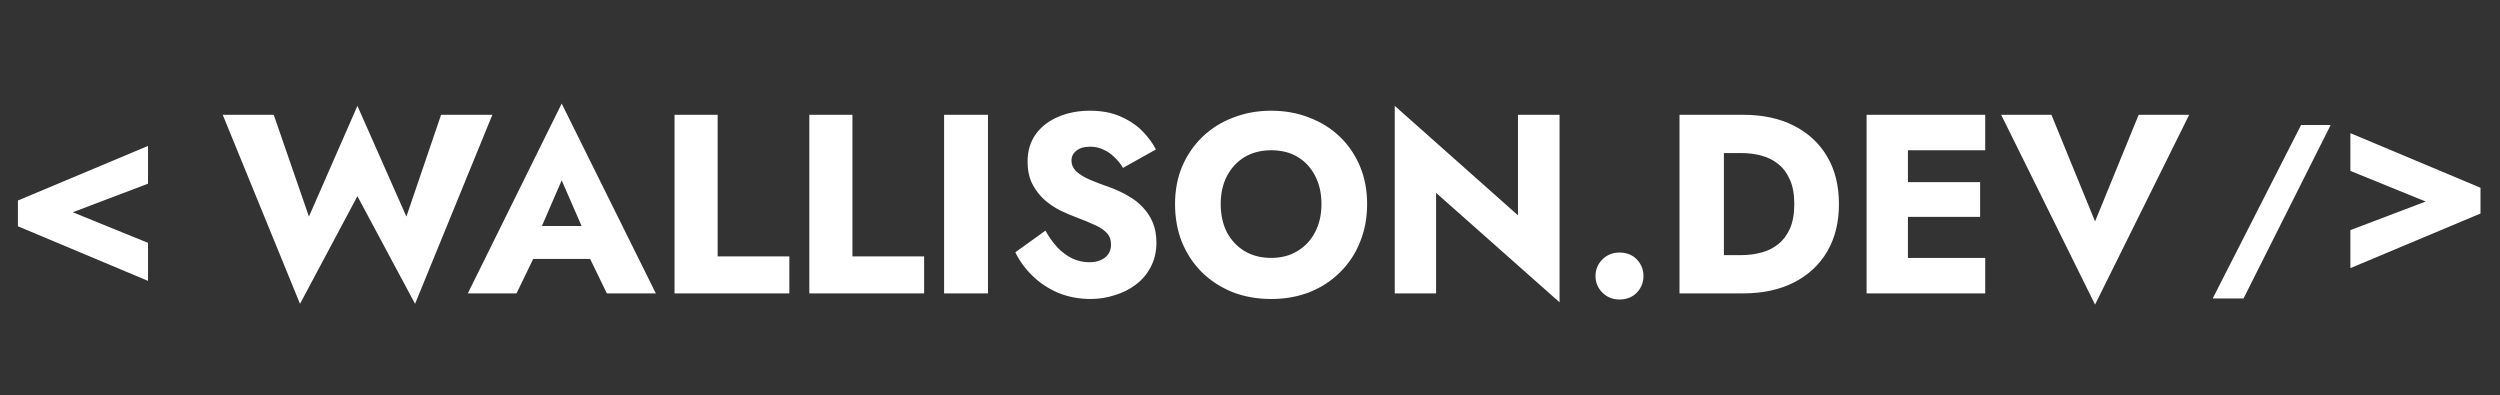
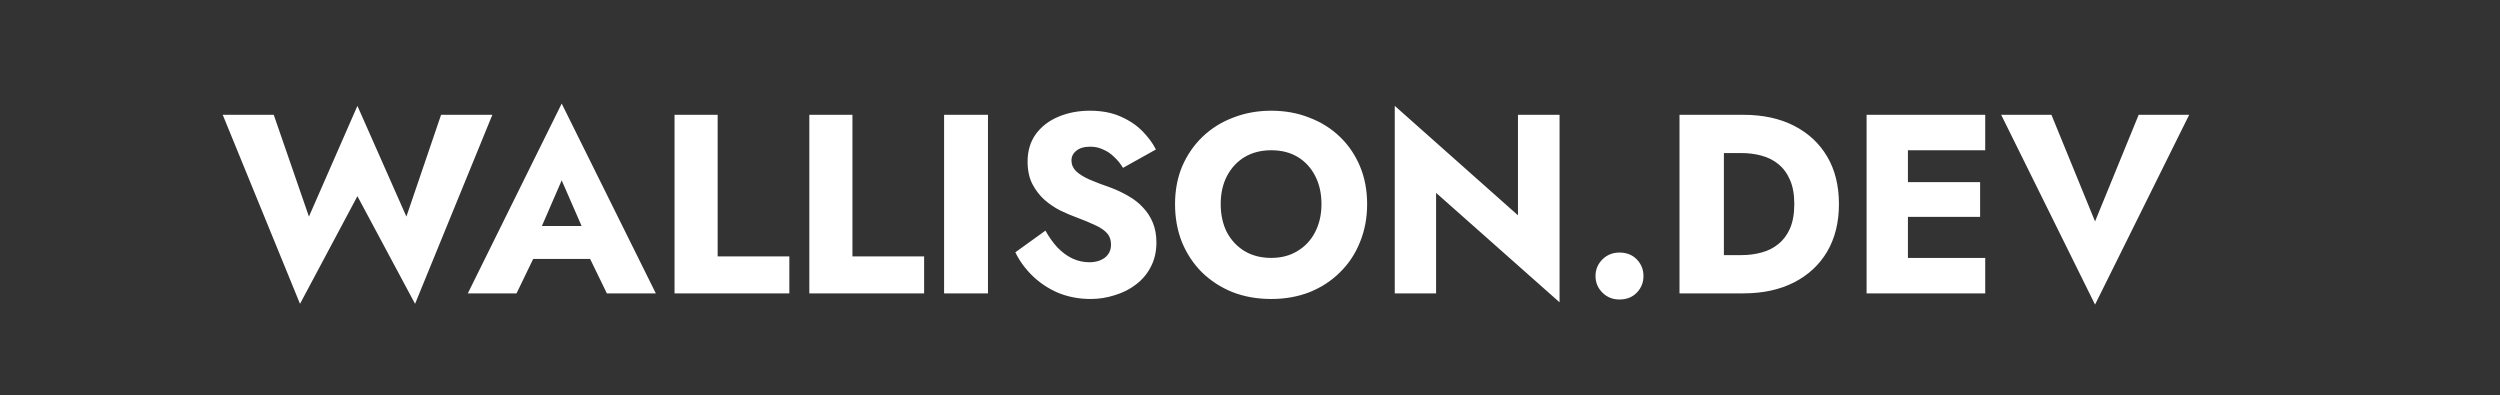
<svg xmlns="http://www.w3.org/2000/svg" width="196" height="31" viewBox="0 0 196 31" fill="none">
  <rect x="0" y="0" width="196" height="31" fill="#333333" stroke="none" />
  <path d="M31.861 16.98L34.581 9H38.601L32.541 23.82L28.021 15.38L23.521 23.82L17.461 9H21.461L24.221 16.98L28.021 8.3L31.861 16.98ZM40.377 20.3L40.617 17.72H47.557L47.777 20.3H40.377ZM44.037 14.14L42.077 18.66L42.237 19.4L40.497 23H36.677L44.037 8.12L51.417 23H47.577L45.897 19.54L46.017 18.68L44.037 14.14ZM52.884 9H56.264V20.1H61.884V23H52.884V9ZM63.451 9H66.831V20.1H72.451V23H63.451V9ZM74.017 9H77.457V23H74.017V9ZM81.963 18.08C82.243 18.587 82.557 19.027 82.903 19.4C83.263 19.773 83.65 20.06 84.063 20.26C84.49 20.46 84.937 20.56 85.403 20.56C85.897 20.56 86.303 20.44 86.623 20.2C86.943 19.947 87.103 19.607 87.103 19.18C87.103 18.82 87.01 18.533 86.823 18.32C86.637 18.093 86.337 17.88 85.923 17.68C85.51 17.48 84.963 17.253 84.283 17C83.95 16.88 83.563 16.713 83.123 16.5C82.697 16.287 82.29 16.013 81.903 15.68C81.517 15.333 81.197 14.92 80.943 14.44C80.69 13.947 80.563 13.353 80.563 12.66C80.563 11.833 80.777 11.12 81.203 10.52C81.643 9.92 82.23 9.467 82.963 9.16C83.71 8.84 84.537 8.68 85.443 8.68C86.377 8.68 87.183 8.833 87.863 9.14C88.557 9.447 89.13 9.833 89.583 10.3C90.037 10.767 90.383 11.24 90.623 11.72L88.043 13.16C87.843 12.827 87.61 12.54 87.343 12.3C87.09 12.047 86.803 11.853 86.483 11.72C86.177 11.573 85.843 11.5 85.483 11.5C85.003 11.5 84.637 11.607 84.383 11.82C84.13 12.02 84.003 12.273 84.003 12.58C84.003 12.9 84.123 13.18 84.363 13.42C84.617 13.66 84.97 13.88 85.423 14.08C85.89 14.28 86.45 14.493 87.103 14.72C87.597 14.907 88.057 15.127 88.483 15.38C88.91 15.62 89.283 15.913 89.603 16.26C89.937 16.607 90.197 17.007 90.383 17.46C90.57 17.913 90.663 18.433 90.663 19.02C90.663 19.727 90.517 20.36 90.223 20.92C89.943 21.467 89.557 21.927 89.063 22.3C88.583 22.673 88.03 22.953 87.403 23.14C86.79 23.34 86.157 23.44 85.503 23.44C84.597 23.44 83.75 23.28 82.963 22.96C82.19 22.627 81.517 22.18 80.943 21.62C80.37 21.06 79.923 20.447 79.603 19.78L81.963 18.08ZM95.703 16C95.703 16.827 95.863 17.56 96.183 18.2C96.517 18.827 96.977 19.32 97.563 19.68C98.163 20.04 98.863 20.22 99.663 20.22C100.45 20.22 101.137 20.04 101.723 19.68C102.323 19.32 102.783 18.827 103.103 18.2C103.437 17.56 103.603 16.827 103.603 16C103.603 15.173 103.443 14.447 103.123 13.82C102.803 13.18 102.35 12.68 101.763 12.32C101.177 11.96 100.477 11.78 99.663 11.78C98.863 11.78 98.163 11.96 97.563 12.32C96.977 12.68 96.517 13.18 96.183 13.82C95.863 14.447 95.703 15.173 95.703 16ZM92.123 16C92.123 14.92 92.31 13.933 92.683 13.04C93.07 12.147 93.603 11.373 94.283 10.72C94.963 10.067 95.763 9.567 96.683 9.22C97.603 8.86 98.597 8.68 99.663 8.68C100.743 8.68 101.737 8.86 102.643 9.22C103.563 9.567 104.363 10.067 105.043 10.72C105.723 11.373 106.25 12.147 106.623 13.04C106.997 13.933 107.183 14.92 107.183 16C107.183 17.08 106.997 18.073 106.623 18.98C106.263 19.887 105.743 20.673 105.063 21.34C104.397 22.007 103.603 22.527 102.683 22.9C101.763 23.26 100.757 23.44 99.663 23.44C98.557 23.44 97.543 23.26 96.623 22.9C95.703 22.527 94.903 22.007 94.223 21.34C93.557 20.673 93.037 19.887 92.663 18.98C92.303 18.073 92.123 17.08 92.123 16ZM119.009 9H122.269V23.7L112.589 15.12V23H109.349V8.3L119.009 16.88V9ZM125.088 21.64C125.088 21.133 125.268 20.7 125.628 20.34C125.988 19.98 126.435 19.8 126.968 19.8C127.528 19.8 127.981 19.98 128.328 20.34C128.675 20.7 128.848 21.133 128.848 21.64C128.848 22.147 128.675 22.58 128.328 22.94C127.981 23.3 127.528 23.48 126.968 23.48C126.435 23.48 125.988 23.3 125.628 22.94C125.268 22.58 125.088 22.147 125.088 21.64ZM131.673 9H135.153V23H131.673V9ZM136.673 23H133.913V20H136.553C137.087 20 137.6 19.933 138.093 19.8C138.6 19.667 139.04 19.447 139.413 19.14C139.8 18.833 140.107 18.427 140.333 17.92C140.56 17.4 140.673 16.76 140.673 16C140.673 15.24 140.56 14.607 140.333 14.1C140.107 13.58 139.8 13.167 139.413 12.86C139.04 12.553 138.6 12.333 138.093 12.2C137.6 12.067 137.087 12 136.553 12H133.913V9H136.673C138.207 9 139.533 9.287 140.653 9.86C141.773 10.433 142.64 11.24 143.253 12.28C143.867 13.32 144.173 14.56 144.173 16C144.173 17.427 143.867 18.667 143.253 19.72C142.64 20.76 141.773 21.567 140.653 22.14C139.533 22.713 138.207 23 136.673 23ZM148.581 23V20.22H155.641V23H148.581ZM148.581 11.78V9H155.641V11.78H148.581ZM148.581 17V14.28H155.241V17H148.581ZM146.341 9H149.581V23H146.341V9ZM164.252 17.36L167.672 9H171.632L164.252 23.88L156.892 9H160.832L164.252 17.36Z" fill="white" />
-   <path d="M180.404 9.8H182.724L175.892 23.4H173.476L180.404 9.8ZM190.171 15.8L184.271 13.4V10.44L194.471 14.72V16.74L184.271 21.02V18.04L190.171 15.8Z" fill="white" />
-   <path d="M5.704 16.64L11.604 19.04V22.02L1.404 17.74V15.72L11.604 11.44V14.4L5.704 16.64Z" fill="white" />
</svg>